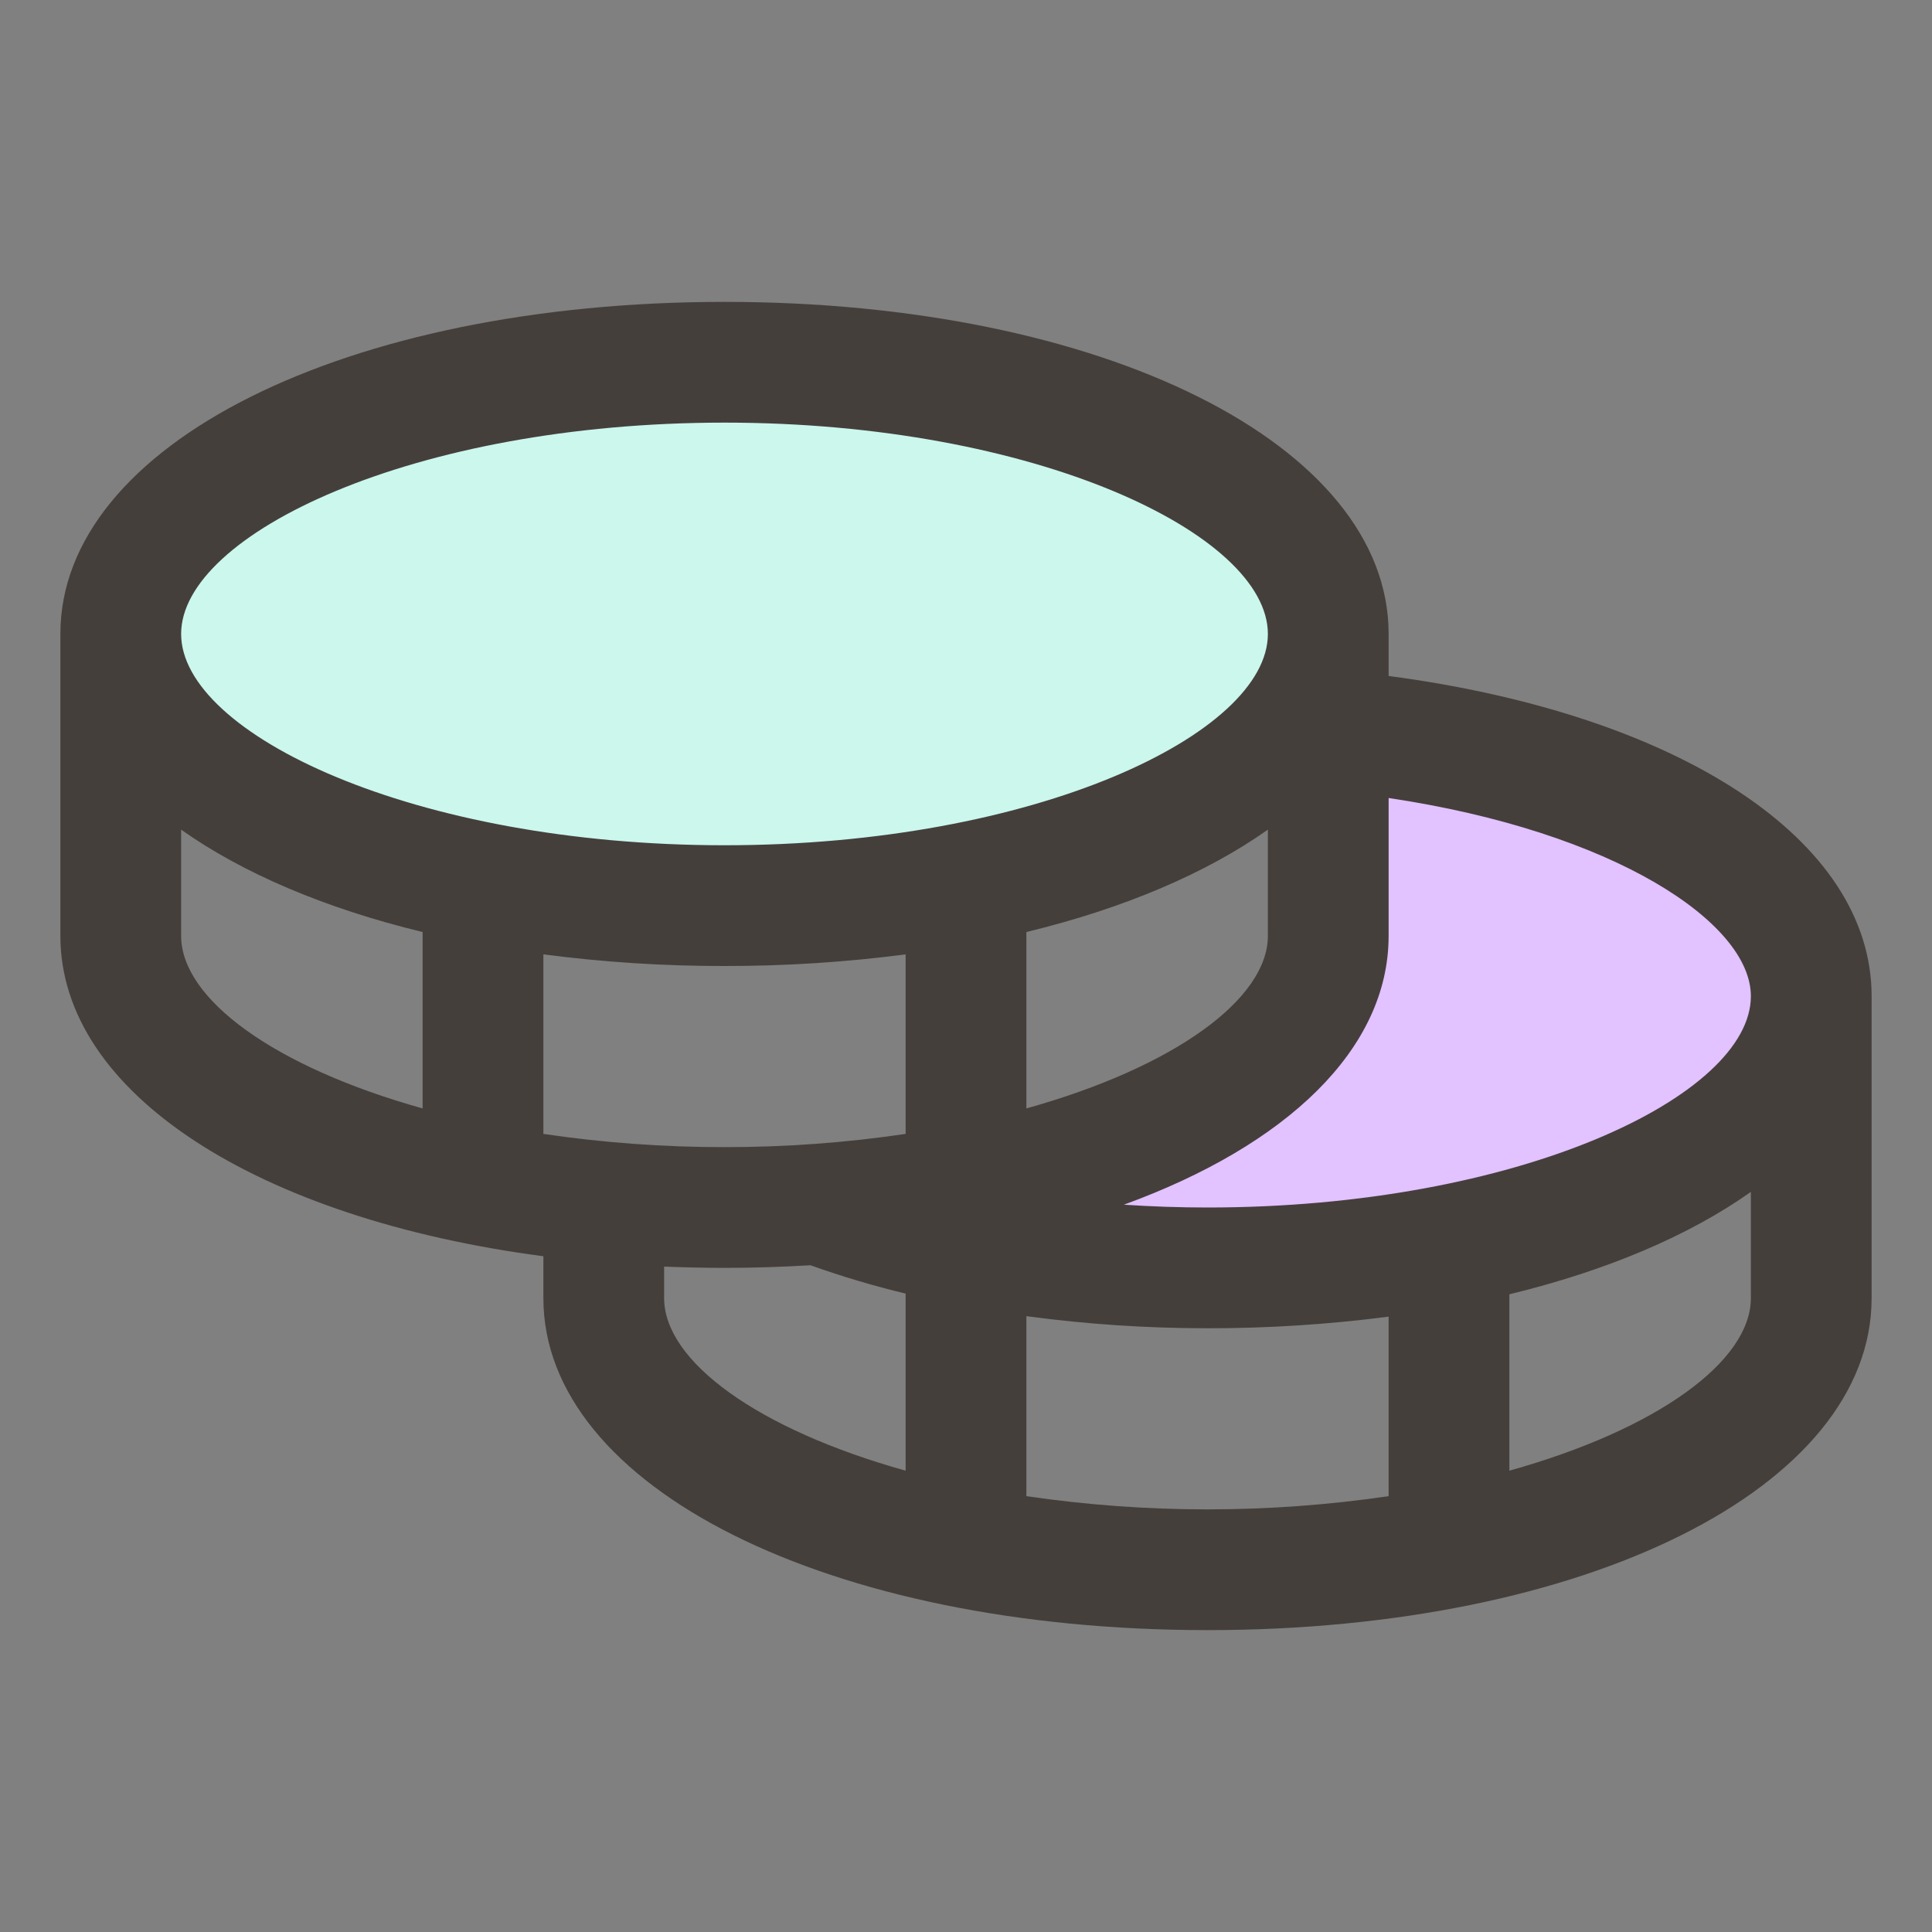
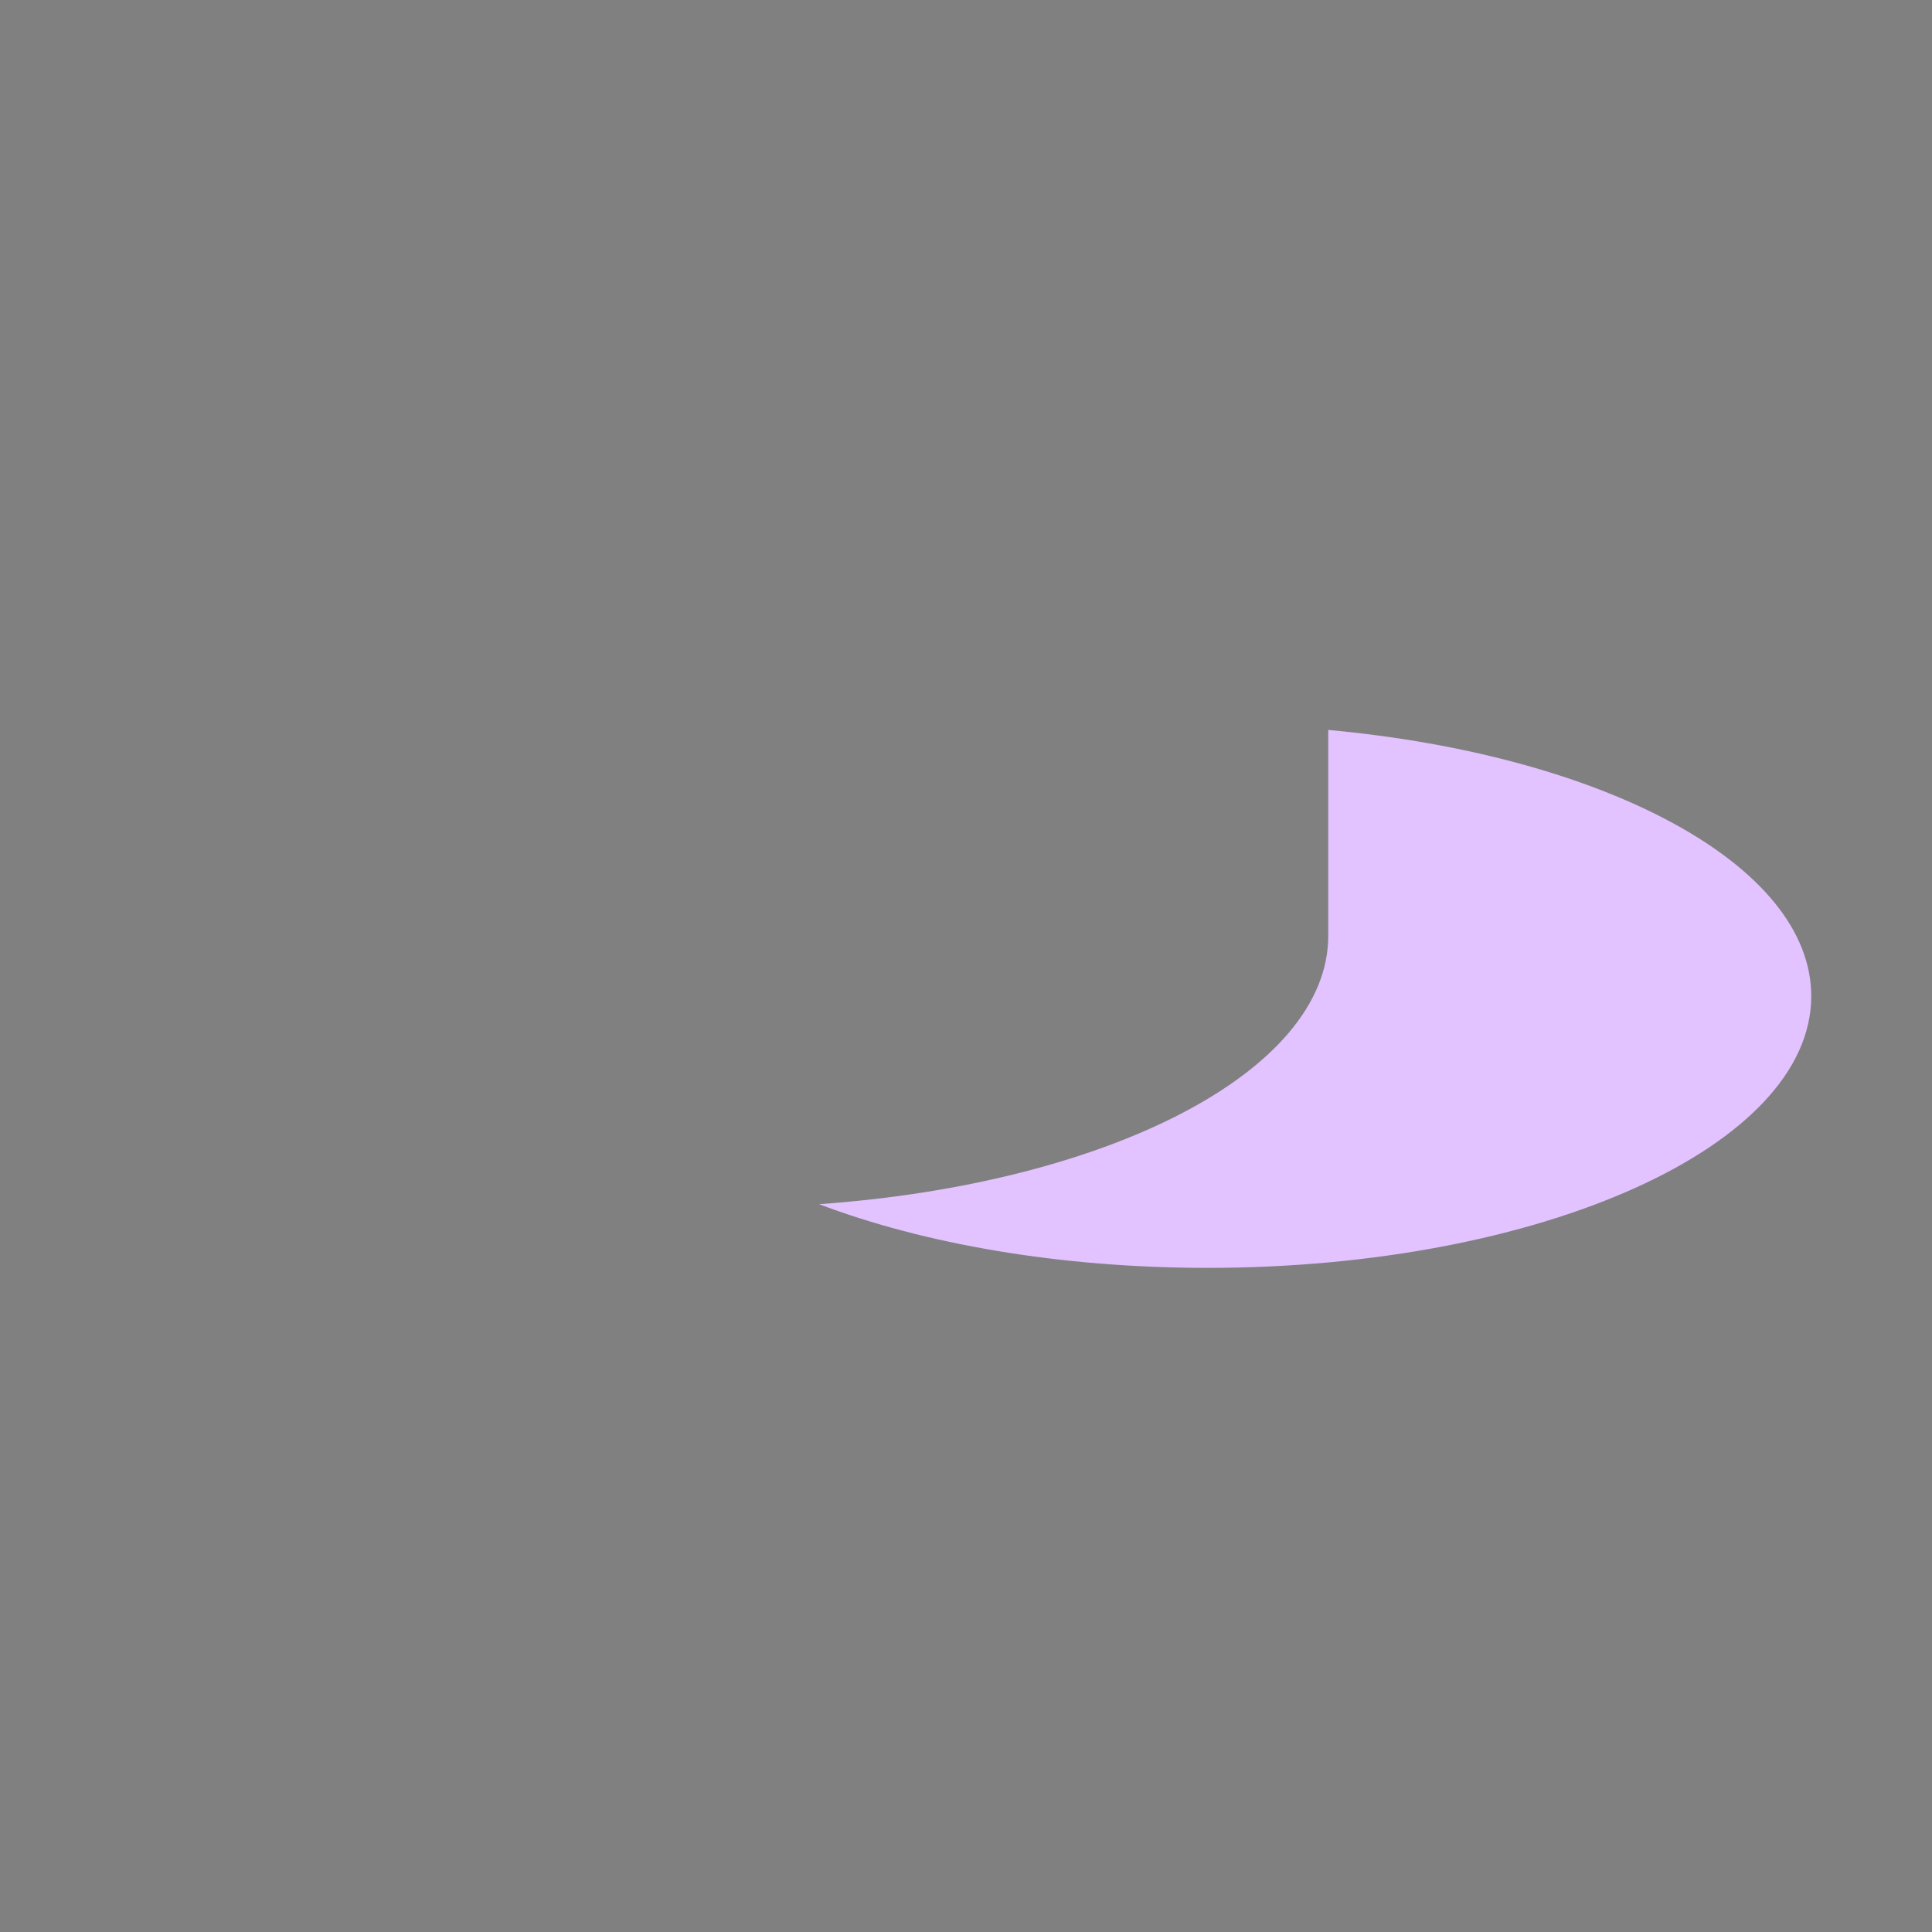
<svg xmlns="http://www.w3.org/2000/svg" width="64" height="64" viewBox="0 0 64 64" fill="none">
  <rect x="0" y="0" width="64" height="64" fill="#808080" stroke="none" />
  <path d="M40 42C51.045 42 60 37.97 60 33C60 28.645 53.13 25.015 44 24.18V31C44 35.5 36.69 39.212 27.133 39.89C30.61 41.207 35.1 42 40 42Z" fill="#E2C2FF" />
-   <path d="M24 12C35.045 12 44 16.03 44 21C44 25.97 35.045 30 24 30C12.955 30 4 25.97 4 21C4 16.03 12.955 12 24 12Z" fill="#CBF7ED" />
-   <path d="M44 21C44 16.03 35.045 12 24 12C12.955 12 4 16.03 4 21C4 25.97 12.955 30 24 30C35.045 30 44 25.97 44 21Z" fill="#CBF7ED" />
-   <path d="M46 22.392V21C46 14.73 36.542 10 24 10C11.457 10 2 14.73 2 21V31C2 36.222 8.562 40.373 18 41.615V43C18 49.27 27.457 54 40 54C52.542 54 62 49.27 62 43V33C62 27.825 55.645 23.67 46 22.392ZM58 33C58 36.305 50.303 40 40 40C39.068 40 38.142 39.968 37.23 39.907C42.623 37.943 46 34.75 46 31V26.435C53.468 27.547 58 30.567 58 33ZM18 37.562V31.615C19.989 31.874 21.994 32.003 24 32C26.006 32.003 28.011 31.874 30 31.615V37.562C28.014 37.856 26.008 38.002 24 38C21.992 38.002 19.986 37.856 18 37.562ZM42 27.483V31C42 33.097 38.898 35.35 34 36.718V30.875C37.227 30.093 39.96 28.927 42 27.483ZM24 14C34.303 14 42 17.695 42 21C42 24.305 34.303 28 24 28C13.697 28 6 24.305 6 21C6 17.695 13.697 14 24 14ZM6 31V27.483C8.04 28.927 10.773 30.093 14 30.875V36.718C9.102 35.35 6 33.097 6 31ZM22 43V41.958C22.657 41.983 23.323 42 24 42C24.97 42 25.918 41.968 26.848 41.913C27.881 42.282 28.933 42.596 30 42.852V48.718C25.102 47.35 22 45.097 22 43ZM34 49.562V43.6C35.989 43.867 37.993 44.001 40 44C42.006 44.003 44.011 43.874 46 43.615V49.562C42.021 50.146 37.979 50.146 34 49.562ZM50 48.718V42.875C53.227 42.093 55.96 40.928 58 39.483V43C58 45.097 54.898 47.35 50 48.718Z" fill="#453F3C" />
</svg>